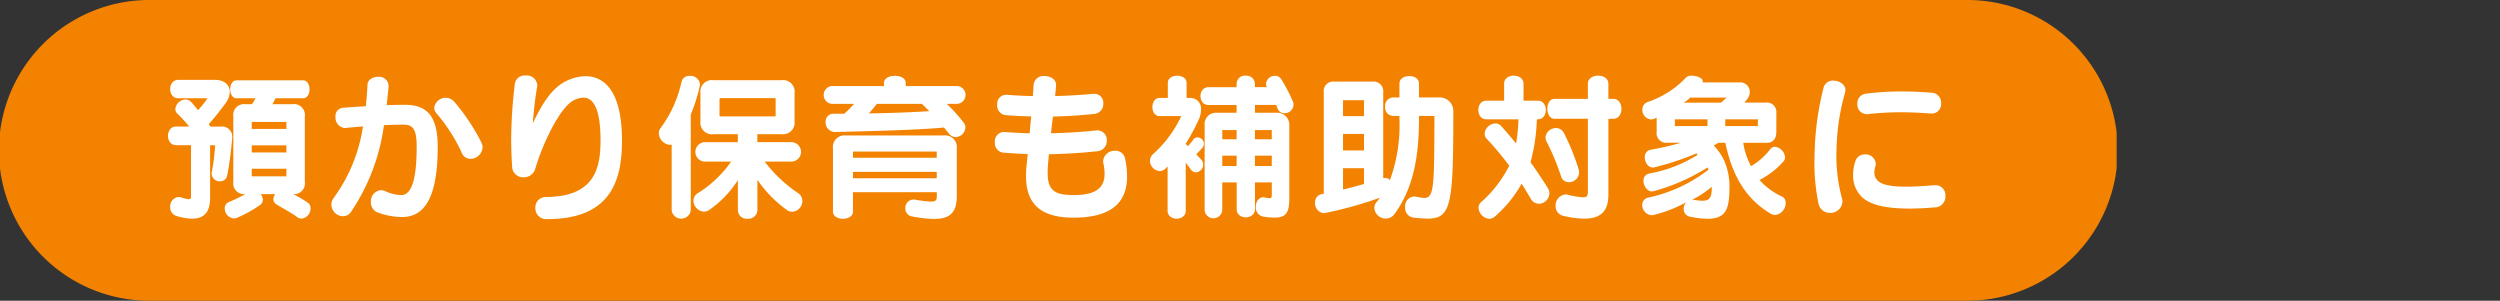
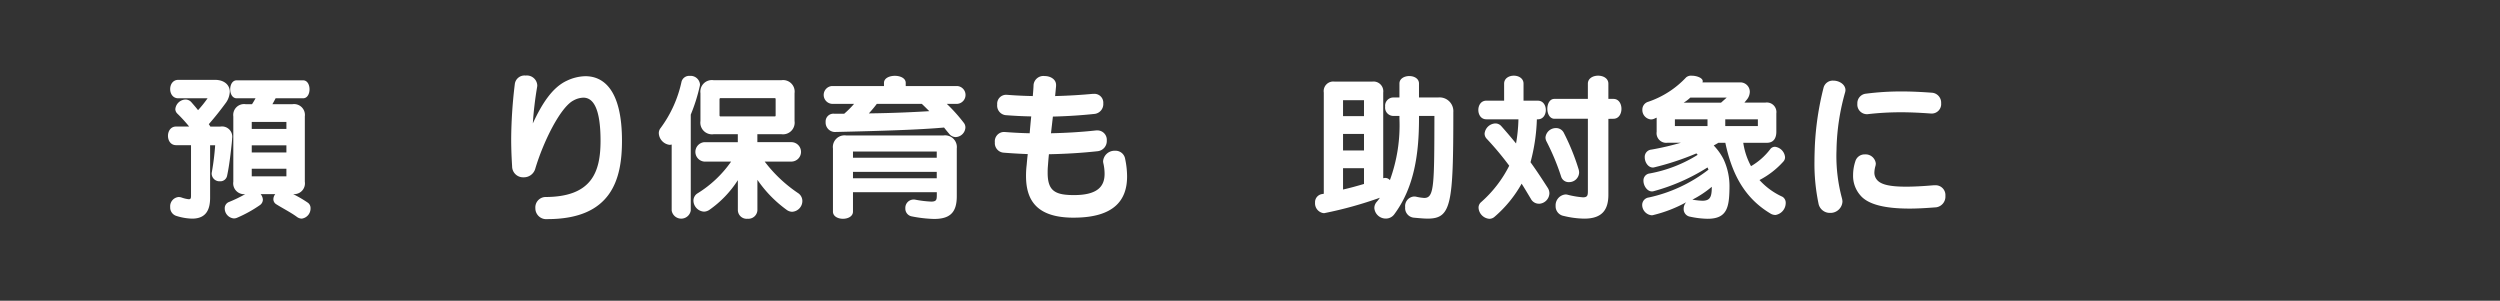
<svg xmlns="http://www.w3.org/2000/svg" width="322" height="38.732" viewBox="0 0 322 38.732">
  <rect x="0" y="0" width="322" height="38.732" fill="#333333" stroke="none" />
  <defs>
    <clipPath id="clip-path">
      <rect id="長方形_221" data-name="長方形 221" width="272.623" height="38.732" fill="none" />
    </clipPath>
    <clipPath id="clip-path-2">
      <rect id="長方形_220" data-name="長方形 220" width="272.623" height="38.731" fill="none" />
    </clipPath>
  </defs>
  <g id="title_02_subtit3_sp" transform="translate(-2648 -8047.852)">
    <g id="グループ_2216" data-name="グループ 2216" transform="translate(-606.5 455.634)">
      <g id="グループ_467" data-name="グループ 467" transform="translate(3254.5 7592.218)">
        <g id="グループ_466" data-name="グループ 466" clip-path="url(#clip-path)">
          <g id="グループ_465" data-name="グループ 465" transform="translate(0 0.001)">
            <g id="グループ_464" data-name="グループ 464" clip-path="url(#clip-path-2)">
              <g id="グループ_463" data-name="グループ 463" transform="translate(0 -0.001)" style="mix-blend-mode: multiply;isolation: isolate">
                <g id="グループ_462" data-name="グループ 462">
                  <g id="グループ_461" data-name="グループ 461" clip-path="url(#clip-path)">
-                     <path id="パス_4772" data-name="パス 4772" d="M253.257,38.731H19.367A19.366,19.366,0,1,1,19.367,0h233.89a19.366,19.366,0,1,1,0,38.731" fill="#f38200" />
-                   </g>
+                     </g>
                </g>
              </g>
              <path id="パス_4773" data-name="パス 4773" d="M20.9,14.09c-.123,1.127-.307,2.887-.615,4.3a.883.883,0,0,1-.92.7,1.009,1.009,0,0,1-1.065-.963.7.7,0,0,1,.02-.2,31.177,31.177,0,0,0,.43-3.481H18.1V21.2c0,1.454-.451,2.7-2.313,2.7a7.221,7.221,0,0,1-2.028-.348,1.133,1.133,0,0,1-.8-1.145,1.2,1.2,0,0,1,1.084-1.291,1.16,1.16,0,0,1,.369.061,4.064,4.064,0,0,0,.942.225c.246,0,.287-.143.287-.41V14.438H13.717c-1.391,0-1.391-2.4,0-2.4H15.4a19.375,19.375,0,0,0-1.514-1.659.823.823,0,0,1-.266-.592,1.368,1.368,0,0,1,1.309-1.229,1.006,1.006,0,0,1,.758.348c.266.307.574.656.86,1.024A14.772,14.772,0,0,0,17.772,8.4H14c-1.391,0-1.391-2.375,0-2.375h4.73c1.166,0,1.905.635,1.905,1.536a2.664,2.664,0,0,1-.574,1.514c-.6.819-1.291,1.7-2.13,2.661a2.669,2.669,0,0,1,.2.307h1.291a1.32,1.32,0,0,1,1.514,1.516,5.013,5.013,0,0,1-.041.531M29.892,23.9a1.074,1.074,0,0,1-.613-.225c-.778-.572-1.823-1.1-2.643-1.617a.762.762,0,0,1-.388-.656,1.053,1.053,0,0,1,.244-.656H24.61a1.218,1.218,0,0,1,.287.717.882.882,0,0,1-.389.7A16.382,16.382,0,0,1,21.6,23.775a1.1,1.1,0,0,1-.43.1,1.292,1.292,0,0,1-1.186-1.289.859.859,0,0,1,.572-.84,17.721,17.721,0,0,0,2.069-1,1.4,1.4,0,0,1-1.536-1.6V10.734a1.4,1.4,0,0,1,1.577-1.577H23.5c.164-.246.307-.492.451-.758H21.519c-1.106,0-1.106-2.313,0-2.313h8.558c1.106,0,1.106,2.313,0,2.313H26.536c-.125.246-.268.512-.411.758h2.6A1.4,1.4,0,0,1,30.3,10.734v8.414a1.389,1.389,0,0,1-1.373,1.6h-.121a15.418,15.418,0,0,1,1.862,1.086.851.851,0,0,1,.369.737,1.315,1.315,0,0,1-1.147,1.33M27.927,11.449H23.463v.9h4.464Zm0,3.01H23.463v.922h4.464Zm0,3.01H23.463v.983h4.464Z" transform="translate(8.962 4.259)" fill="#fff" />
-               <path id="パス_4774" data-name="パス 4774" d="M34.109,23.855a9.173,9.173,0,0,1-3.153-.594,1.364,1.364,0,0,1-.86-1.332,1.424,1.424,0,0,1,1.27-1.535,1.523,1.523,0,0,1,.574.123,4.956,4.956,0,0,0,2.067.51c1.291,0,1.985-1.924,1.985-6.224,0-2.293-.512-2.846-1.678-2.846-.717,0-1.6.022-2.538.063a26.186,26.186,0,0,1-4.218,11.137,1.254,1.254,0,0,1-1.043.594A1.545,1.545,0,0,1,25,22.278a1.443,1.443,0,0,1,.287-.86,20.86,20.86,0,0,0,3.788-9.234c-.737.061-1.5.123-2.272.2h-.1a1.326,1.326,0,0,1-1.166-1.432,1.056,1.056,0,0,1,.92-1.168c1-.082,2.008-.143,2.989-.2.082-.879.166-1.781.207-2.743.019-.7.695-1.043,1.371-1.043a1.207,1.207,0,0,1,1.35,1.145v.123c-.082.819-.162,1.617-.244,2.375.838-.02,1.637-.041,2.334-.041,2.846,0,4.237,1.434,4.237,5.4,0,6.368-1.6,9.051-4.585,9.051m8.8-7.494a1.175,1.175,0,0,1-1.1-.737,21.762,21.762,0,0,0-3.235-5.077,1.131,1.131,0,0,1-.328-.758,1.476,1.476,0,0,1,2.6-.756,26.062,26.062,0,0,1,3.459,5.2,1.334,1.334,0,0,1,.166.656,1.567,1.567,0,0,1-1.557,1.473" transform="translate(17.677 4.099)" fill="#fff" />
              <path id="パス_4775" data-name="パス 4775" d="M43.237,24.189a1.4,1.4,0,0,1-1.557-1.412,1.338,1.338,0,0,1,1.25-1.434c6.04,0,7.146-3.235,7.146-7.248,0-4.217-.963-5.548-2.212-5.548a2.751,2.751,0,0,0-1.248.348c-1.719.86-3.932,5.384-4.954,8.824a1.522,1.522,0,0,1-1.5,1.086,1.412,1.412,0,0,1-1.475-1.412c-.08-1.25-.121-2.4-.121-3.5a61.436,61.436,0,0,1,.471-7.124A1.258,1.258,0,0,1,40.432,5.7,1.341,1.341,0,0,1,41.926,6.93a1,1,0,0,1-.02.246,46.238,46.238,0,0,0-.553,4.688c1.188-2.559,2.52-4.647,4.4-5.507a5.8,5.8,0,0,1,2.376-.574c2.272,0,4.708,1.68,4.708,8.312,0,4.874-1.27,10.094-9.6,10.094" transform="translate(27.274 4.031)" fill="#fff" />
              <path id="パス_4776" data-name="パス 4776" d="M54.988,7.016a22.324,22.324,0,0,1-1.166,3.7V23.066a1.245,1.245,0,0,1-2.458,0v-8.5a1.2,1.2,0,0,1-.266.041A1.585,1.585,0,0,1,49.706,13.1a1.058,1.058,0,0,1,.246-.676,15.48,15.48,0,0,0,2.682-5.958A1.019,1.019,0,0,1,53.7,5.725,1.215,1.215,0,0,1,55.008,6.79a.84.84,0,0,1-.02.225m11.9,16.214a1.255,1.255,0,0,1-.737-.266,15.75,15.75,0,0,1-3.745-3.85v3.913a1.167,1.167,0,0,1-1.27,1.1,1.135,1.135,0,0,1-1.248-1.1V19.155a13.568,13.568,0,0,1-3.645,3.809,1.3,1.3,0,0,1-.717.246A1.447,1.447,0,0,1,54.168,21.8a1.106,1.106,0,0,1,.553-.963,14.6,14.6,0,0,0,4.3-4.073h-3.46a1.255,1.255,0,0,1,0-2.5h4.321V13.24H56.75a1.5,1.5,0,0,1-1.68-1.7V7.956a1.487,1.487,0,0,1,1.68-1.678h8.763A1.486,1.486,0,0,1,67.19,7.956v3.583a1.5,1.5,0,0,1-1.678,1.7H62.4v1.023h4.442a1.252,1.252,0,0,1,0,2.5h-3.5a17.967,17.967,0,0,0,4.321,4.073,1.219,1.219,0,0,1,.533,1,1.392,1.392,0,0,1-1.311,1.391M64.754,8.694c0-.02-.041-.1-.061-.1H57.608c-.02,0-.082.082-.082.1v2.149c0,.02.061.1.082.1h7.085c.02,0,.061-.082.061-.1Z" transform="translate(35.148 4.048)" fill="#fff" />
              <path id="パス_4777" data-name="パス 4777" d="M79.143,13.61a1.1,1.1,0,0,1-.86-.451c-.225-.266-.43-.512-.635-.778-3.194.287-7.861.43-14.065.574h-.041a1.217,1.217,0,0,1-1.147-1.289A1,1,0,0,1,63.481,10.6H64.79a12.39,12.39,0,0,0,1.27-1.27H63.194a1.151,1.151,0,0,1,0-2.293H69.91v-.41c0-1.209,2.8-1.209,2.8,0v.41h6.654a1.151,1.151,0,0,1,0,2.293H78a21.228,21.228,0,0,1,2.17,2.417.962.962,0,0,1,.227.633,1.3,1.3,0,0,1-1.25,1.229m-2.8,10.545a16.743,16.743,0,0,1-2.846-.328,1.009,1.009,0,0,1-.84-1.045,1.069,1.069,0,0,1,1.064-1.127.912.912,0,0,1,.225.02,14.176,14.176,0,0,0,2.028.246c.7,0,.736-.246.736-.859v-.35H65.917v2.5c0,1.229-2.579,1.229-2.579,0V15.085a1.5,1.5,0,0,1,1.719-1.68H77.546a1.514,1.514,0,0,1,1.741,1.68v6.141c0,2.13-.9,2.929-2.948,2.929m.367-8.682H65.917v.8H76.706Zm0,2.62H65.917v.819H76.706ZM74.782,9.33H68.988c-.287.389-.635.8-1.024,1.229,3.194-.041,5.794-.164,7.781-.287-.307-.307-.615-.615-.963-.942" transform="translate(43.947 4.045)" fill="#fff" />
              <path id="パス_4778" data-name="パス 4778" d="M85.217,23.979c-4.587,0-6.142-2.067-6.142-5.364a11.336,11.336,0,0,1,.082-1.414c.041-.471.082-.941.143-1.412q-1.6-.061-3.133-.184a1.23,1.23,0,0,1-1.106-1.332,1.2,1.2,0,0,1,1.106-1.33h.143c1.045.08,2.129.143,3.235.164.061-.717.123-1.434.2-2.171-1.168-.02-2.272-.08-3.337-.164a1.238,1.238,0,0,1-1.045-1.35,1.154,1.154,0,0,1,1.106-1.27h.1c1.065.082,2.211.143,3.378.164.041-.471.082-.963.1-1.453A1.274,1.274,0,0,1,81.47,5.737c.737,0,1.475.41,1.475,1.147v.143q-.061.643-.123,1.289c1.68-.041,3.337-.143,4.872-.287h.164a1.142,1.142,0,0,1,1.168,1.229,1.274,1.274,0,0,1-1.065,1.35c-1.7.184-3.561.307-5.425.35q-.123,1.073-.246,2.149c2.006-.043,4.013-.164,5.835-.369h.164a1.215,1.215,0,0,1,1.188,1.309,1.317,1.317,0,0,1-1.188,1.373c-2.047.225-4.157.348-6.265.389-.061.574-.1,1.127-.143,1.678-.02.266-.02.492-.02.717,0,2.354.983,2.866,3.4,2.866,3.03,0,3.932-1.127,3.932-2.723a5.942,5.942,0,0,0-.143-1.309A1.6,1.6,0,0,1,89,16.731a1.475,1.475,0,0,1,1.536-1.371,1.251,1.251,0,0,1,1.309,1.065,10.955,10.955,0,0,1,.246,2.252c0,3.071-1.7,5.3-6.88,5.3" transform="translate(53.077 4.056)" fill="#fff" />
-               <path id="パス_4779" data-name="パス 4779" d="M93.5,15.007a8.316,8.316,0,0,1-.778.819s.389.41.594.635a.974.974,0,0,1,.307.717,1.006,1.006,0,0,1-.963.982.809.809,0,0,1-.635-.369c-.2-.287-.654-.879-.654-.879v6.2c0,1.35-2.335,1.35-2.335,0V17.4s-.183.184-.266.266a1.046,1.046,0,0,1-.736.328,1.356,1.356,0,0,1-1.27-1.311,1.19,1.19,0,0,1,.389-.859A15.406,15.406,0,0,0,90.8,10.914h-2.8c-1.229,0-1.229-2.335,0-2.335h1.064V6.634c0-1.229,2.417-1.229,2.417,0V8.578h.408a1.372,1.372,0,0,1,1.454,1.516,3.238,3.238,0,0,1-.287,1.25,25.687,25.687,0,0,1-1.7,3.151l.309.287s.469-.531.654-.8a.659.659,0,0,1,.574-.326.848.848,0,0,1,.819.819.874.874,0,0,1-.2.531m10.584-4.462a.947.947,0,0,1-.9-.615c-.061-.143-.184-.451-.184-.451h-2.723v1h2.846a1.553,1.553,0,0,1,1.576,1.637v9.4c0,1.762-.369,2.477-1.9,2.477a9.589,9.589,0,0,1-1.391-.123,1.179,1.179,0,0,1-1.026-1.248c0-.635.35-1.25.942-1.25a.7.7,0,0,1,.2.02,3.384,3.384,0,0,0,.615.1c.287,0,.307-.164.307-.553V19.451h-2.17V22.91c0,1.393-2.354,1.393-2.354,0V19.451H96.078v3.583a1.14,1.14,0,0,1-2.272,0V12.121a1.466,1.466,0,0,1,1.473-1.637h2.643v-1H94.3c-1.371,0-1.371-2.294,0-2.294h3.626V6.736a1.049,1.049,0,0,1,1.166-1.024,1.08,1.08,0,0,1,1.188,1.024v.449h1.535a.921.921,0,0,1-.1-.428,1.115,1.115,0,0,1,1.168-1.024.883.883,0,0,1,.777.41,19.974,19.974,0,0,1,1.516,2.907,1.07,1.07,0,0,1,.082.43,1.148,1.148,0,0,1-1.168,1.065m-6.161,2.17H96.078V13.9h1.844Zm0,3.3H96.078v1.33h1.844Zm4.524-3.3h-2.17V13.9h2.17Zm0,3.3h-2.17v1.33h2.17Z" transform="translate(61.351 4.038)" fill="#fff" />
              <path id="パス_4780" data-name="パス 4780" d="M113.735,24.1c-.533,0-1.127-.061-1.823-.123a1.244,1.244,0,0,1-1.086-1.352,1.238,1.238,0,0,1,1.127-1.371,1.26,1.26,0,0,1,.266.02,6.462,6.462,0,0,0,1.064.164c1.291,0,1.291-1.555,1.311-10.565h-1.985V11.2c0,4.505-.594,8.826-3.153,12.3a1.338,1.338,0,0,1-1.127.594,1.475,1.475,0,0,1-1.473-1.35,1.2,1.2,0,0,1,.306-.8,5.244,5.244,0,0,0,.41-.533,50.808,50.808,0,0,1-7.062,1.965.526.526,0,0,1-.184.022,1.276,1.276,0,0,1-1.106-1.352,1.056,1.056,0,0,1,.9-1.106c.082-.02.143-.02.225-.041V7.867a1.234,1.234,0,0,1,1.391-1.413h4.853A1.256,1.256,0,0,1,108,7.867V18.9a1.2,1.2,0,0,1,.266-.041.792.792,0,0,1,.594.285,20.59,20.59,0,0,0,1.229-7.923v-.348h-.84a1.063,1.063,0,0,1-1-1.186,1.065,1.065,0,0,1,1-1.188h.84V6.7c0-.633.633-.961,1.268-.961s1.25.328,1.25.961V8.5h2.457a1.772,1.772,0,0,1,1.965,1.9c0,11.834-.246,13.7-3.295,13.7M105.524,8.849h-2.7V10.9h2.7Zm0,4.341h-2.7v2.129h2.7Zm0,4.421h-2.7v2.743c1-.224,1.842-.469,2.7-.717Z" transform="translate(70.159 4.056)" fill="#fff" />
              <path id="パス_4781" data-name="パス 4781" d="M119.324,22.2a1.159,1.159,0,0,1-1.024-.635c-.41-.676-.778-1.311-1.186-1.944a15.722,15.722,0,0,1-3.481,4.258,1.014,1.014,0,0,1-.676.266,1.515,1.515,0,0,1-1.391-1.413.922.922,0,0,1,.306-.715,15.551,15.551,0,0,0,3.645-4.71,38.716,38.716,0,0,0-2.907-3.479.969.969,0,0,1-.266-.656,1.456,1.456,0,0,1,1.393-1.311,1.006,1.006,0,0,1,.758.348c.715.8,1.33,1.535,1.9,2.231a20.534,20.534,0,0,0,.307-3.112h-4.136c-1.371,0-1.371-2.4,0-2.4h2.293V6.739c0-1.373,2.5-1.373,2.5,0V8.93H119.2c1.373,0,1.373,2.4,0,2.4h-.123a24.1,24.1,0,0,1-.818,5.528c.756,1.045,1.453,2.11,2.231,3.317a1.3,1.3,0,0,1,.2.7,1.392,1.392,0,0,1-1.373,1.332m3.891-2.786a1.013,1.013,0,0,1-1-.695,30.131,30.131,0,0,0-1.9-4.567,1.159,1.159,0,0,1-.123-.492,1.341,1.341,0,0,1,1.35-1.207,1.1,1.1,0,0,1,1.024.633,28.85,28.85,0,0,1,1.9,4.689,1.53,1.53,0,0,1,.061.41,1.287,1.287,0,0,1-1.309,1.227m5.077-8.148V21.03c0,1.883-.737,3.092-3.112,3.092a11.7,11.7,0,0,1-2.641-.348,1.256,1.256,0,0,1-1.043-1.289,1.4,1.4,0,0,1,1.248-1.475,1,1,0,0,1,.246.02,11.308,11.308,0,0,0,2.026.348c.594,0,.635-.266.635-.819v-9.3h-4.3c-.615,0-.922-.656-.922-1.289s.307-1.27.9-1.27h4.321V6.739c0-1.373,2.641-1.373,2.641,0V8.7h.656c1.371,0,1.371,2.559,0,2.559Z" transform="translate(78.872 4.037)" fill="#fff" />
              <path id="パス_4782" data-name="パス 4782" d="M141.04,23.649a1.22,1.22,0,0,1-.656-.207c-3.4-2.047-4.956-5.22-5.775-9.09h-.9c-.184.125-.389.225-.594.348a7.536,7.536,0,0,1,1.27,1.782,8.269,8.269,0,0,1,.758,3.665v.06c-.041,2.417-.287,3.932-2.807,3.932a11.394,11.394,0,0,1-2.252-.266.98.98,0,0,1-.84-1.023,1.209,1.209,0,0,1,.328-.84,17.157,17.157,0,0,1-4.28,1.658.552.552,0,0,1-.183.02,1.351,1.351,0,0,1-1.209-1.33.969.969,0,0,1,.86-.963,19.157,19.157,0,0,0,7.679-3.583c-.041-.1-.084-.2-.125-.285a25.347,25.347,0,0,1-6.98,3.069.572.572,0,0,1-.186.02c-.592,0-1.084-.715-1.084-1.371a.9.9,0,0,1,.8-.942,17.6,17.6,0,0,0,6.183-2.4c-.061-.061-.123-.143-.164-.184a34.881,34.881,0,0,1-5.447,1.8.537.537,0,0,1-.162.019c-.615,0-1.045-.695-1.045-1.309a.942.942,0,0,1,.86-1,34.907,34.907,0,0,0,3.788-.881h-1.721a1.243,1.243,0,0,1-1.393-1.412V11.117c-.121.043-.224.1-.328.143a1.044,1.044,0,0,1-.408.084,1.218,1.218,0,0,1-1.106-1.25,1.046,1.046,0,0,1,.758-1.024,11.926,11.926,0,0,0,4.872-3.133.967.967,0,0,1,.737-.225c.635,0,1.412.287,1.412.7a.446.446,0,0,1-.041.164h4.771a1.22,1.22,0,0,1,1.332,1.209,1.652,1.652,0,0,1-.41,1.043l-.287.348h2.7a1.235,1.235,0,0,1,1.413,1.393V12.94c0,.717-.287,1.412-1.209,1.412h-3.051a9.023,9.023,0,0,0,1,3.01,8.432,8.432,0,0,0,2.479-2.19.748.748,0,0,1,.594-.307,1.481,1.481,0,0,1,1.309,1.332.808.808,0,0,1-.2.553,10.754,10.754,0,0,1-3.092,2.4,8.953,8.953,0,0,0,2.948,2.149.893.893,0,0,1,.43.8,1.57,1.57,0,0,1-1.35,1.557m-8.723-12.327h-4.2V12.2h4.2Zm-2.211-2.8a4.753,4.753,0,0,1-.86.656h4.812l.736-.656Zm.266,13.145a9.184,9.184,0,0,0,1.27.143c1.023,0,1.227-.492,1.227-1.8a12.981,12.981,0,0,1-2.5,1.658m8.435-10.34h-4.2V12.2h4.2Z" transform="translate(87.614 4.038)" fill="#fff" />
              <path id="パス_4783" data-name="パス 4783" d="M140.85,7.579a28.816,28.816,0,0,0-1.106,7.146c0,.287-.021.574-.021.859a21,21,0,0,0,.7,5.589,2.056,2.056,0,0,1,.082.492,1.544,1.544,0,0,1-1.6,1.454,1.485,1.485,0,0,1-1.494-1.25,25.037,25.037,0,0,1-.512-5.425c0-.594.021-1.188.041-1.782a37.409,37.409,0,0,1,1.127-7.656,1.222,1.222,0,0,1,1.268-.922c.758,0,1.557.492,1.557,1.229a1.408,1.408,0,0,1-.041.266M152.561,22.4c-1.25.1-2.4.164-3.419.164-3.194,0-5.343-.533-6.327-1.7a3.8,3.8,0,0,1-.941-2.62,5.7,5.7,0,0,1,.287-1.76,1.239,1.239,0,0,1,1.227-.9,1.325,1.325,0,0,1,1.412,1.168,1.459,1.459,0,0,1-.041.307,3.345,3.345,0,0,0-.143.838,1.423,1.423,0,0,0,.451,1.086c.553.533,1.721.758,3.624.758,1,0,2.19-.061,3.6-.184h.164a1.269,1.269,0,0,1,1.309,1.371,1.39,1.39,0,0,1-1.207,1.475m-.512-12.08h-.1c-1.391-.1-2.661-.164-3.889-.164a37.1,37.1,0,0,0-4.321.246h-.143a1.238,1.238,0,0,1-1.168-1.352,1.233,1.233,0,0,1,1.127-1.291,35.175,35.175,0,0,1,4.585-.285c1.229,0,2.5.061,3.911.164a1.283,1.283,0,0,1,1.168,1.35,1.22,1.22,0,0,1-1.168,1.332" transform="translate(96.804 4.301)" fill="#fff" />
            </g>
          </g>
        </g>
      </g>
    </g>
    <rect id="長方形_758" data-name="長方形 758" width="322" height="9" transform="translate(2648 8063)" fill="none" />
  </g>
</svg>